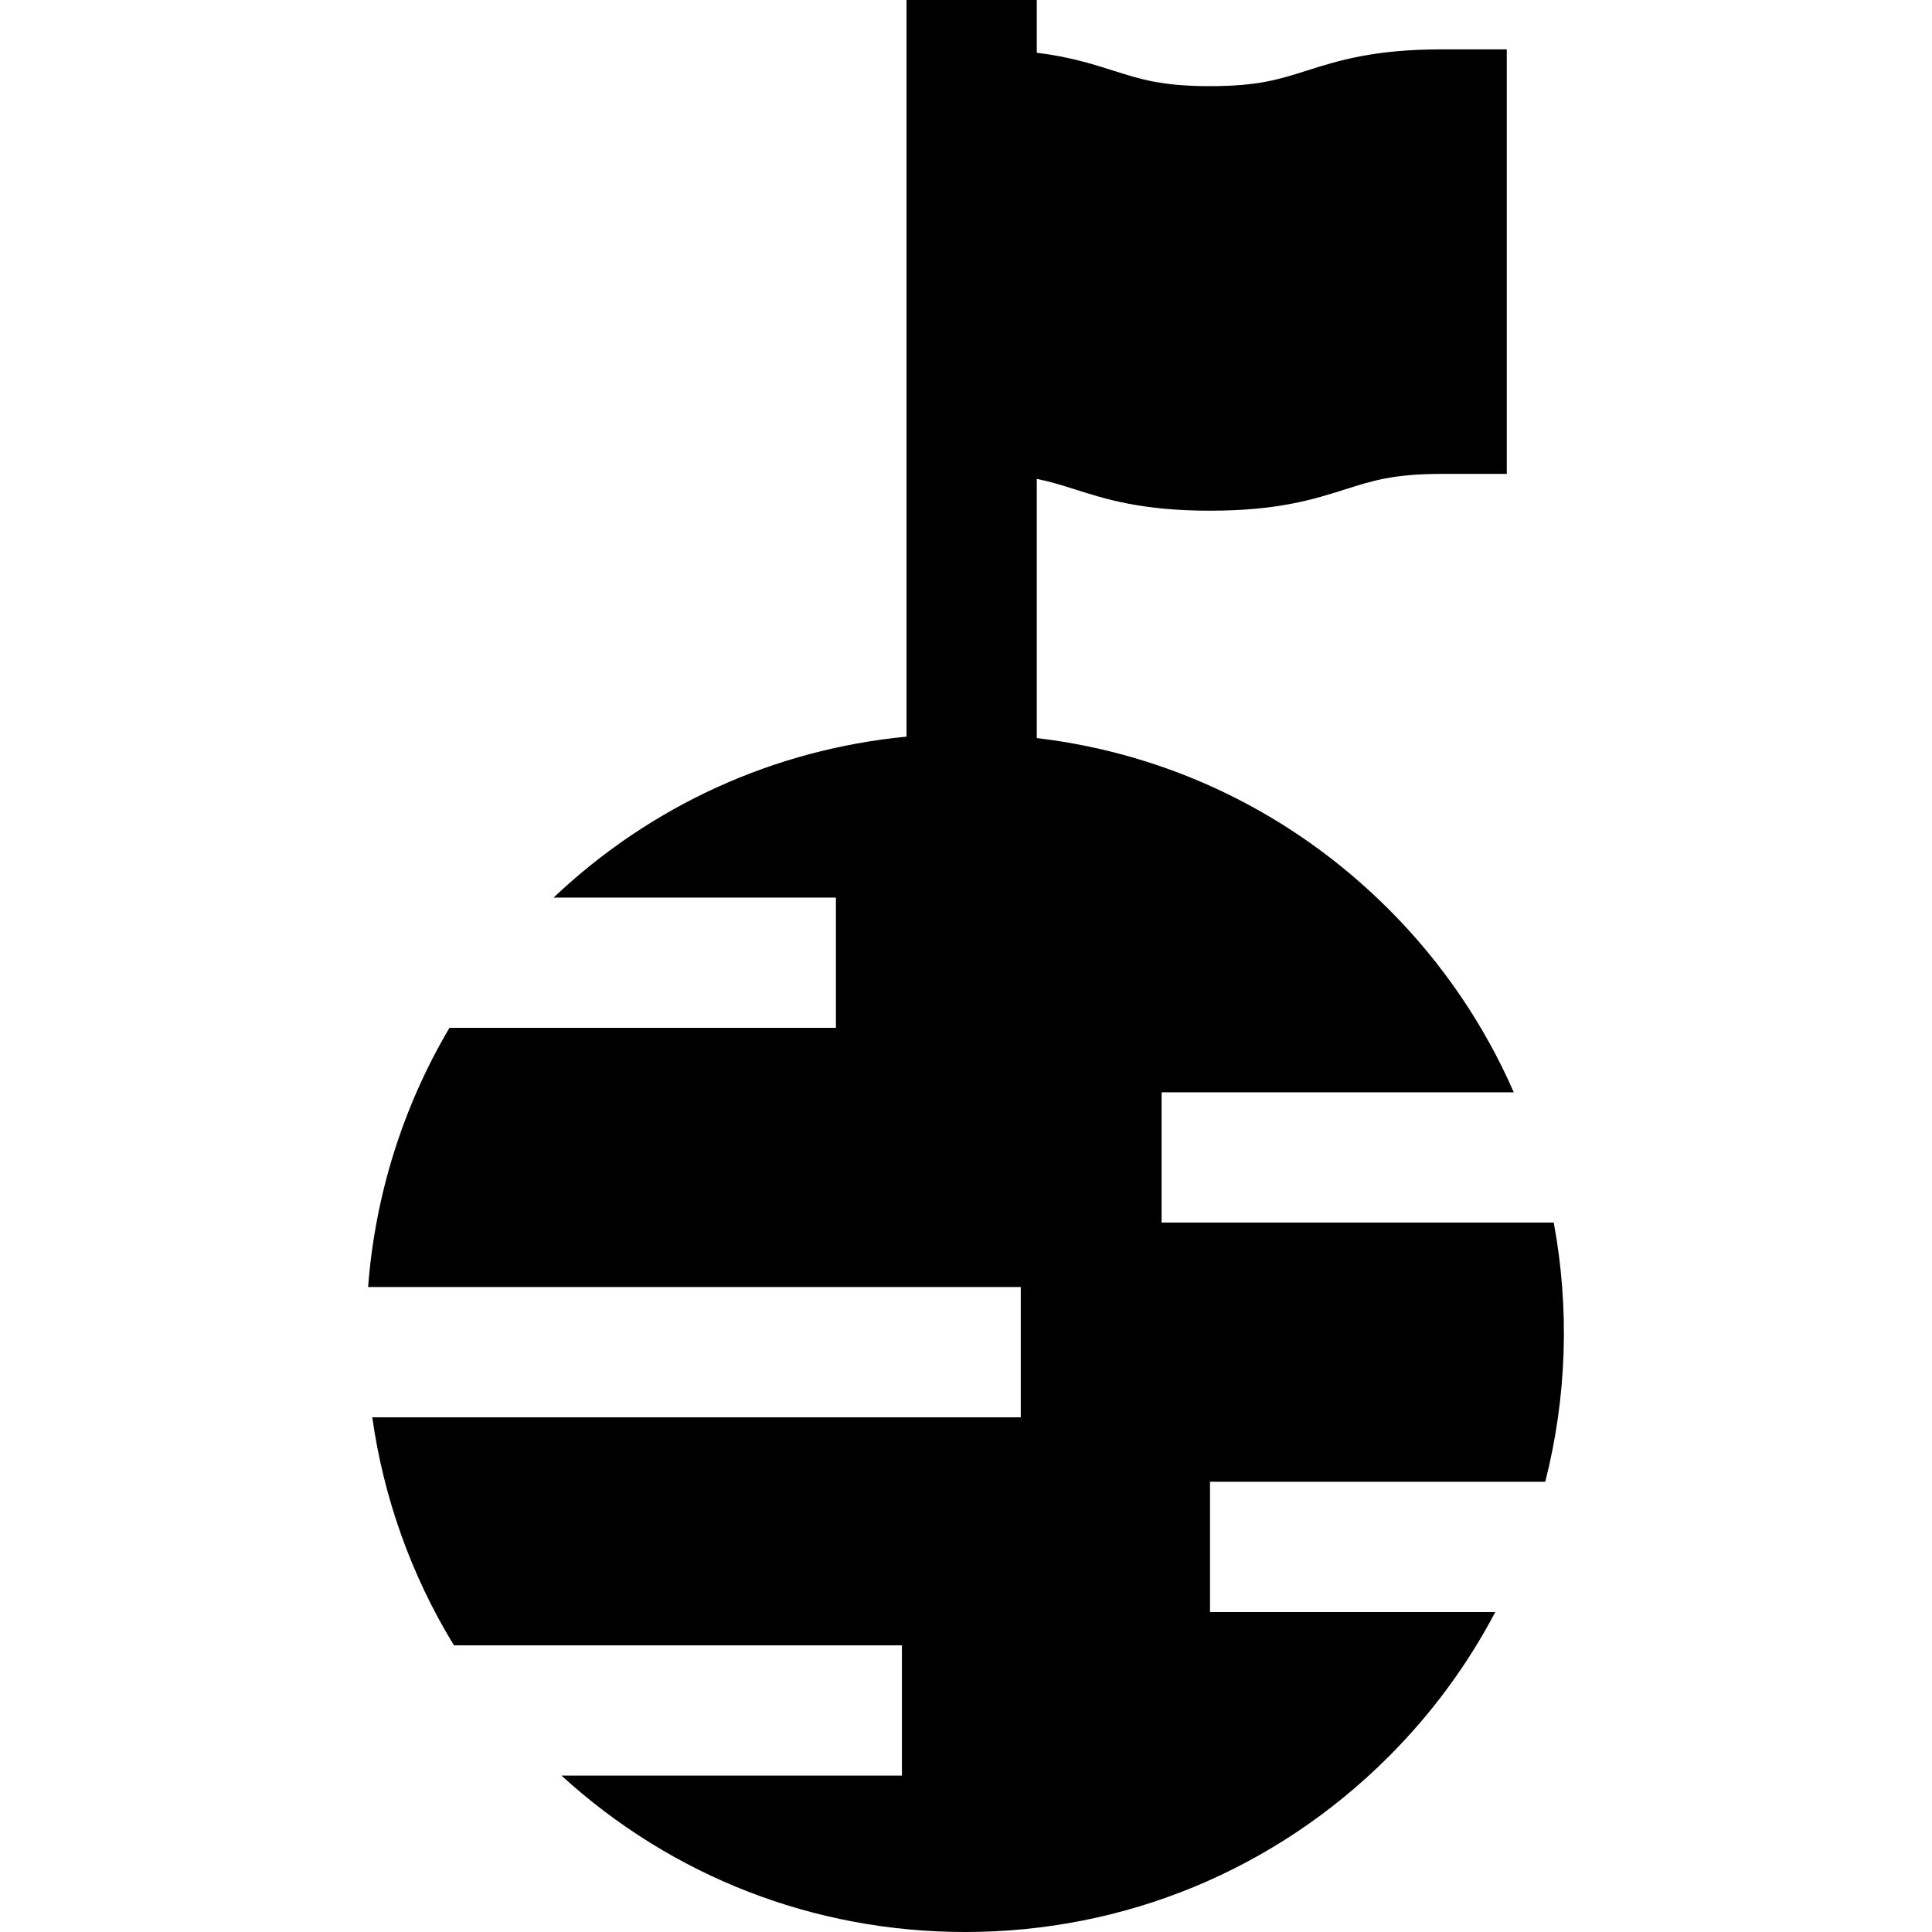
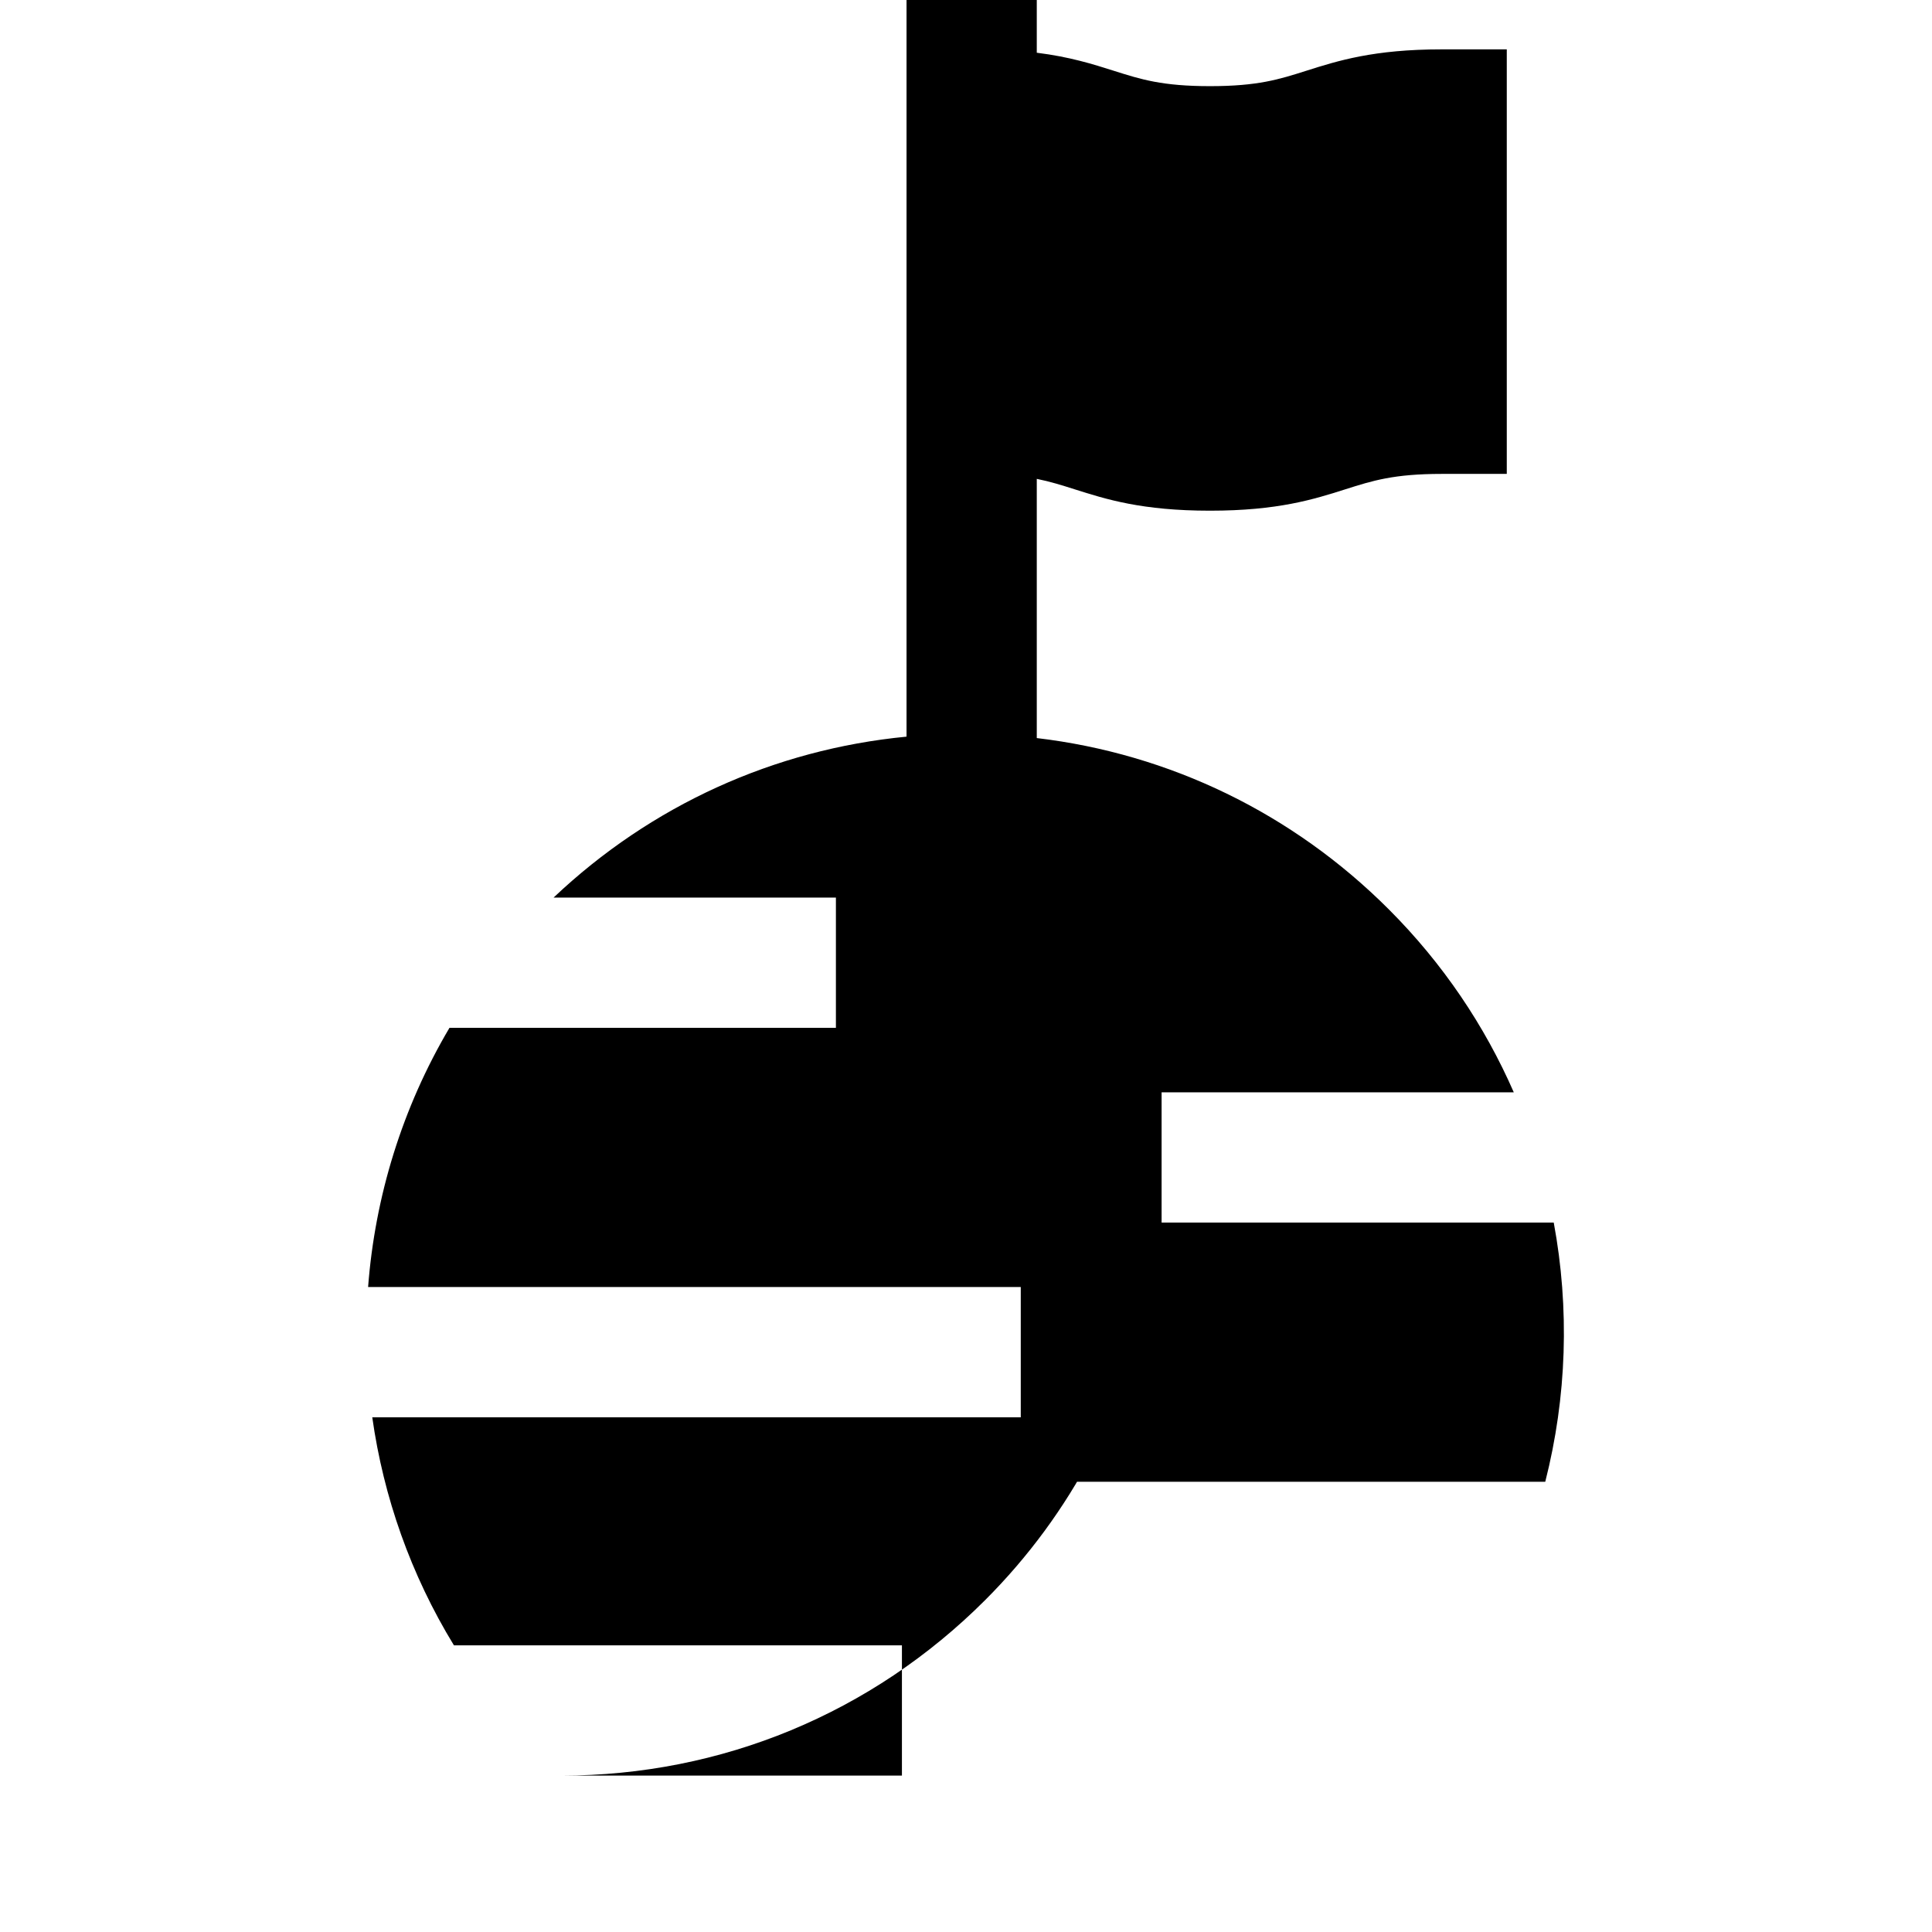
<svg xmlns="http://www.w3.org/2000/svg" fill="#000000" height="800px" width="800px" version="1.1" id="Layer_1" viewBox="0 0 512 512" xml:space="preserve">
  <g>
    <g>
-       <path d="M409.507,392.69c5.727-22.473,6.479-45.961,2.249-68.701H307.835v-34.517h93.332c-7.7-17.614-18.742-34.107-33.134-48.5    c-25.464-25.464-58.056-41.206-93.276-45.378v-68.689c3.586,0.72,6.625,1.68,9.989,2.748c8.388,2.664,17.896,5.684,35.918,5.684    s27.531-3.02,35.919-5.684c7.151-2.271,12.799-4.065,25.472-4.065h17.258V13.082h-17.258c-18.022,0-27.531,3.02-35.919,5.684    c-7.151,2.271-12.799,4.065-25.472,4.065c-12.672,0-18.32-1.794-25.47-4.065c-5.584-1.774-11.679-3.7-20.437-4.793V0h-34.517    v195.219c-35.076,3.384-67.713,18.204-93.531,42.644h74.816v34.517H119.119c-12.564,21.241-19.75,44.803-21.57,68.7h172.963    v34.517H98.654c2.977,21.099,10.196,41.707,21.646,60.439H239.02v34.517h-90.218C178.111,497.333,215.812,512,255.77,512    c42.407,0,82.277-16.515,112.263-46.501c11.576-11.576,20.985-24.509,28.231-38.292h-75.6V392.69H409.507z" />
+       <path d="M409.507,392.69c5.727-22.473,6.479-45.961,2.249-68.701H307.835v-34.517h93.332c-7.7-17.614-18.742-34.107-33.134-48.5    c-25.464-25.464-58.056-41.206-93.276-45.378v-68.689c3.586,0.72,6.625,1.68,9.989,2.748c8.388,2.664,17.896,5.684,35.918,5.684    s27.531-3.02,35.919-5.684c7.151-2.271,12.799-4.065,25.472-4.065h17.258V13.082h-17.258c-18.022,0-27.531,3.02-35.919,5.684    c-7.151,2.271-12.799,4.065-25.472,4.065c-12.672,0-18.32-1.794-25.47-4.065c-5.584-1.774-11.679-3.7-20.437-4.793V0h-34.517    v195.219c-35.076,3.384-67.713,18.204-93.531,42.644h74.816v34.517H119.119c-12.564,21.241-19.75,44.803-21.57,68.7h172.963    v34.517H98.654c2.977,21.099,10.196,41.707,21.646,60.439H239.02v34.517h-90.218c42.407,0,82.277-16.515,112.263-46.501c11.576-11.576,20.985-24.509,28.231-38.292h-75.6V392.69H409.507z" />
    </g>
  </g>
</svg>